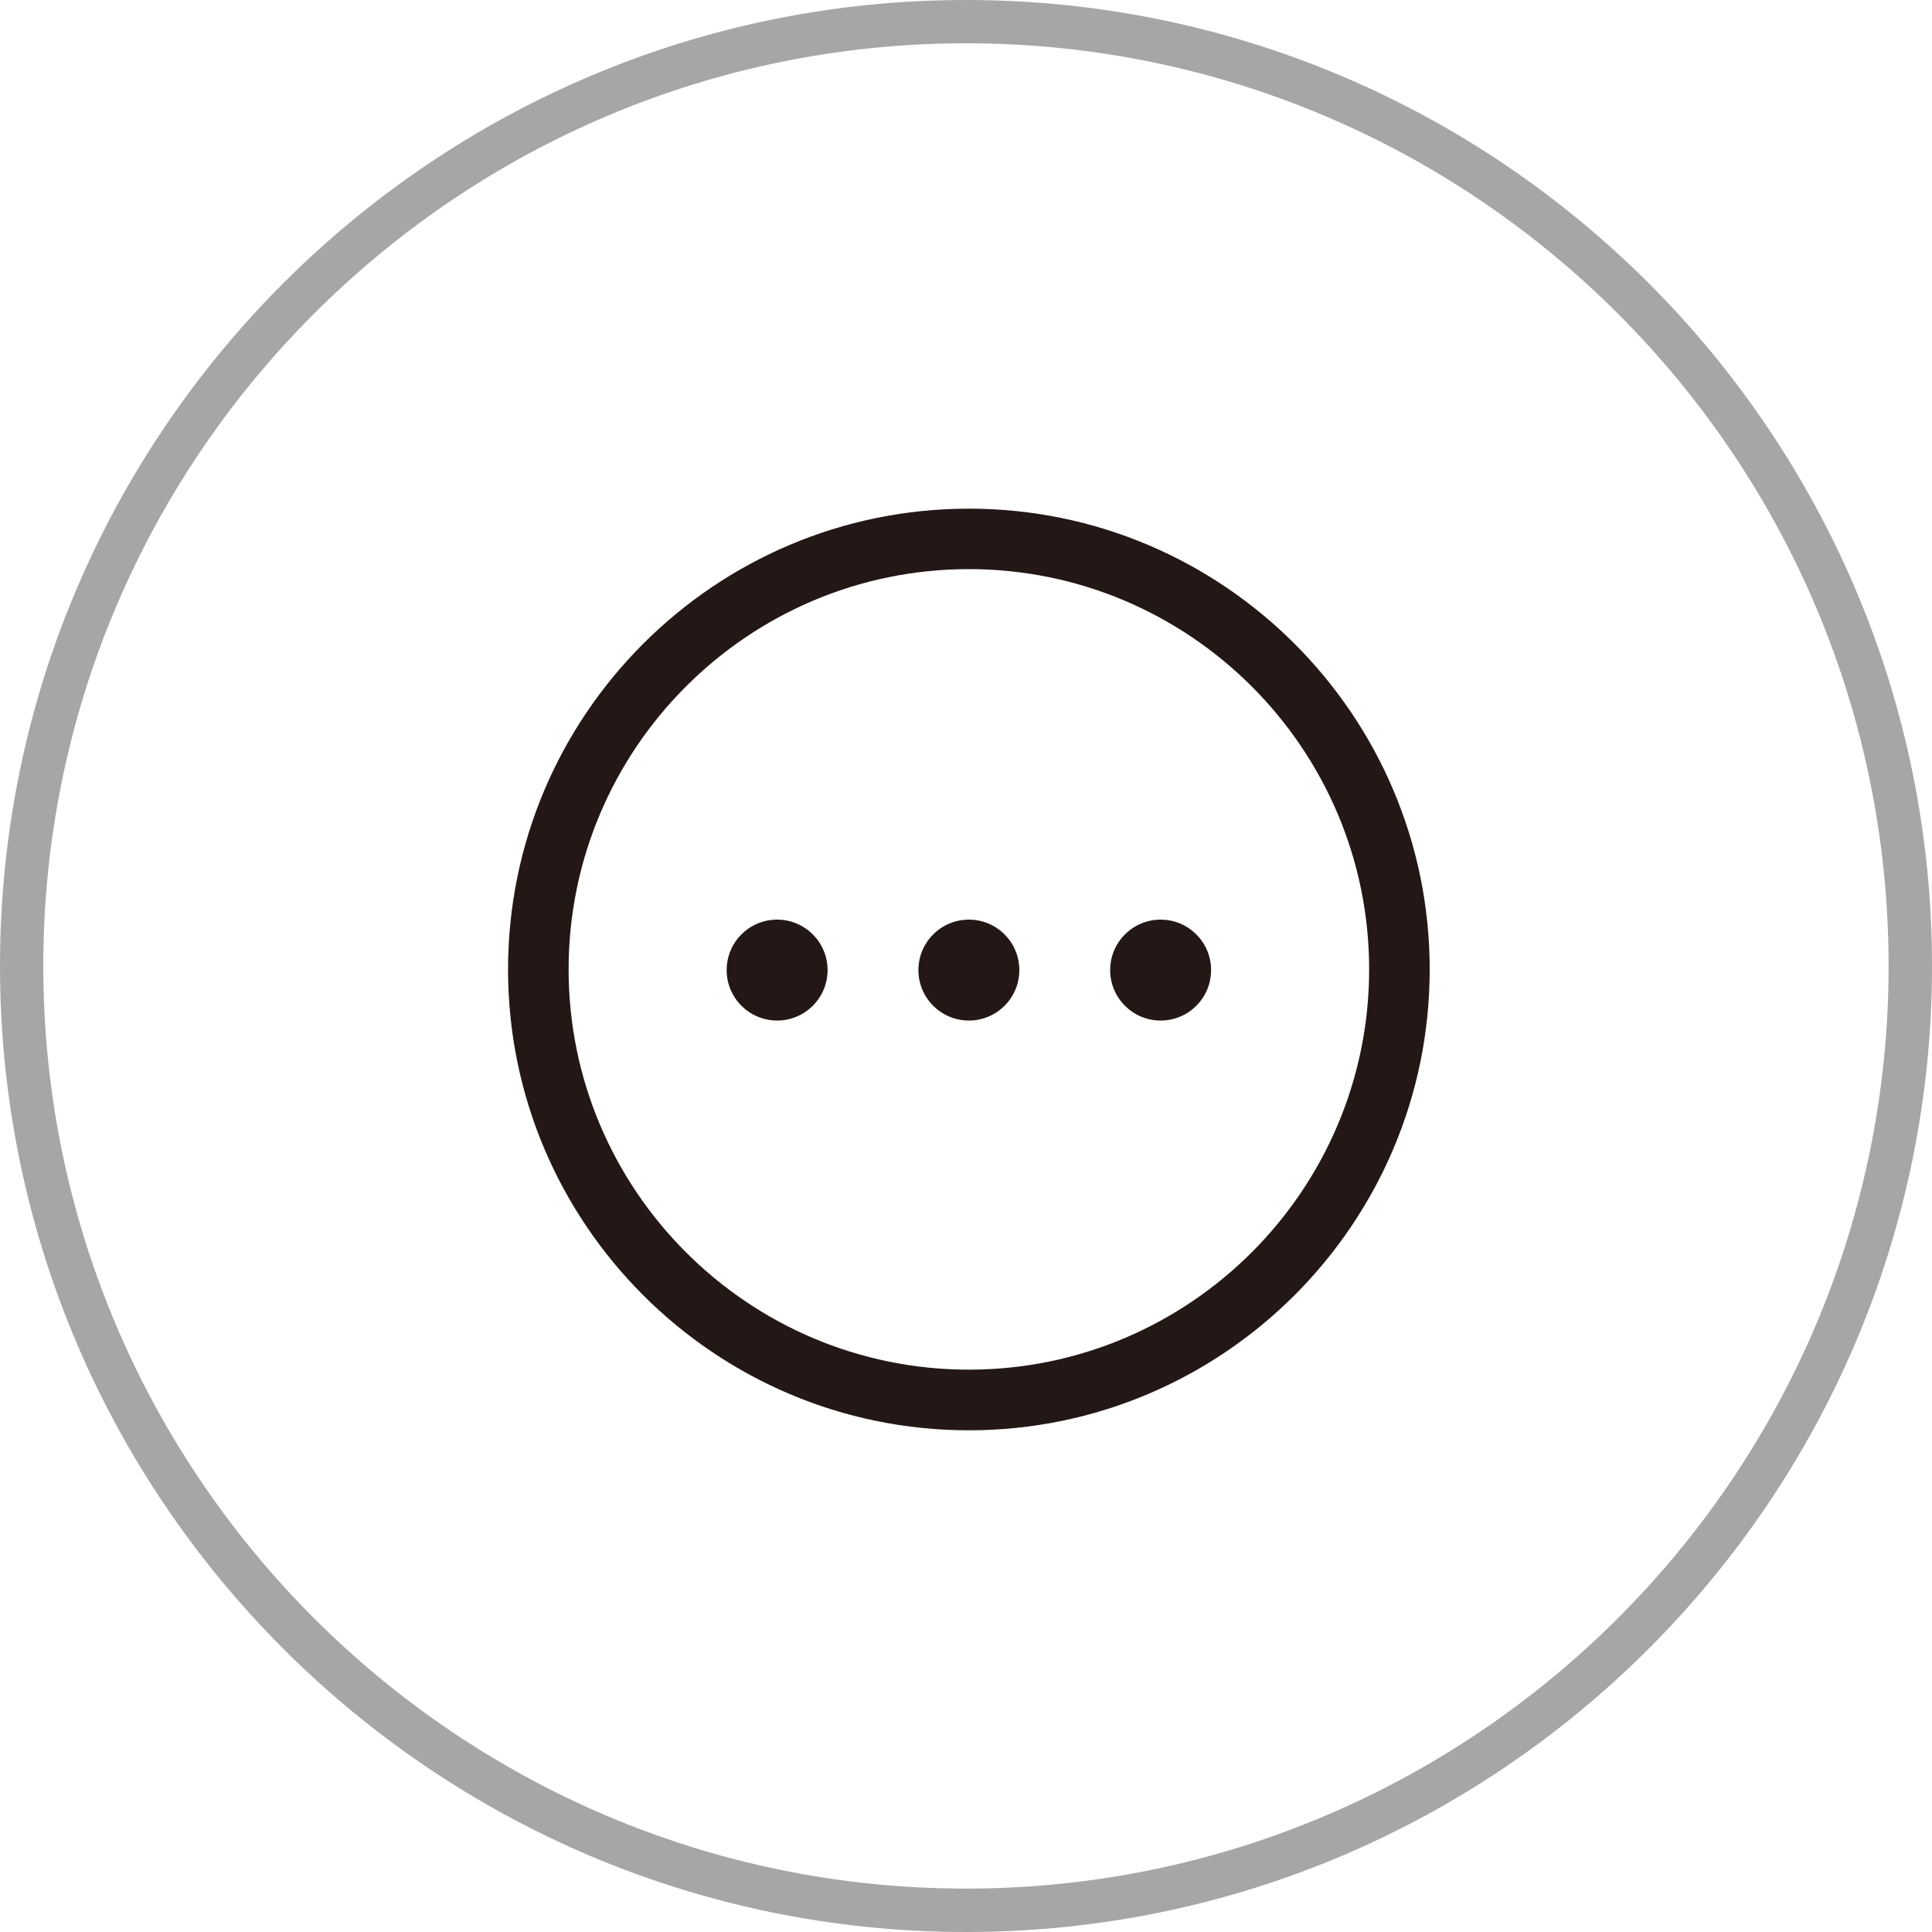
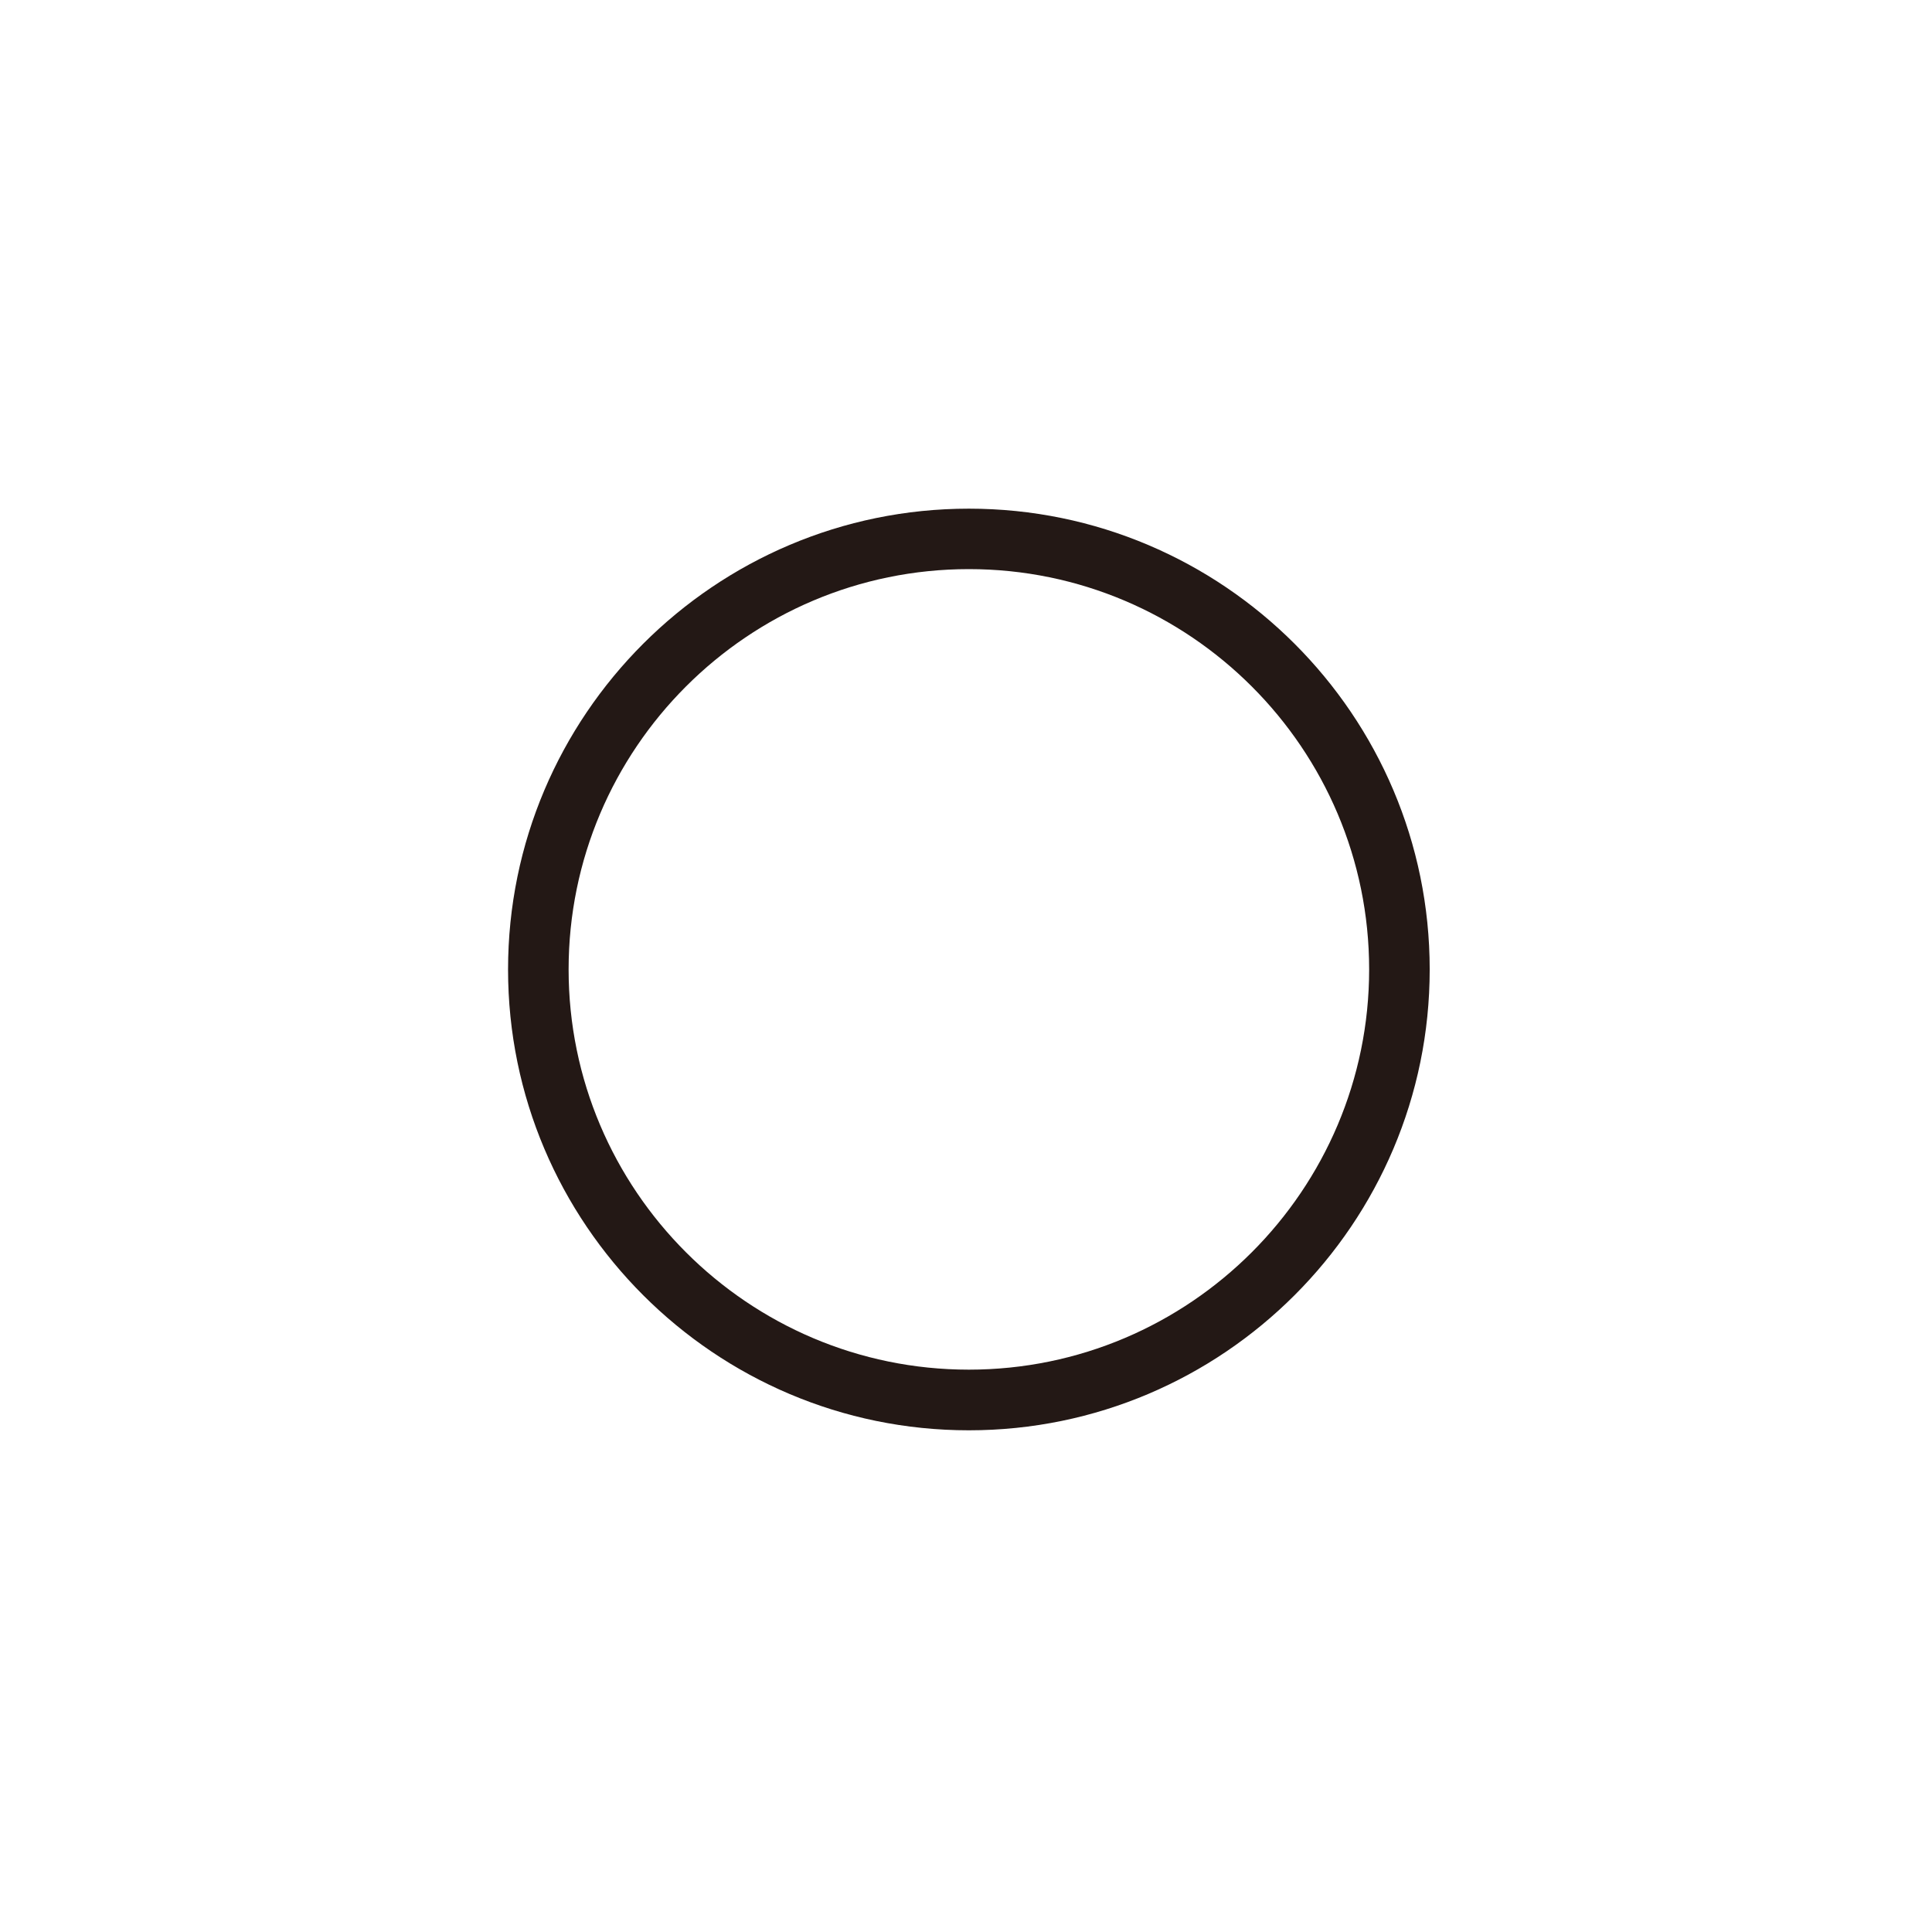
<svg xmlns="http://www.w3.org/2000/svg" id="_レイヤー_2" data-name="レイヤー 2" viewBox="0 0 191.43 191.43">
  <defs>
    <style>
      .cls-1 {
        fill: #231815;
      }

      .cls-1, .cls-2 {
        stroke-width: 0px;
      }

      .cls-2 {
        fill: #a6a6a6;
      }
    </style>
  </defs>
  <g id="_レイヤー_1-2" data-name="レイヤー 1">
    <g>
-       <path class="cls-2" d="m95.72,191.43C42.94,191.43,0,148.49,0,95.71S42.94,0,95.72,0s95.71,42.94,95.71,95.71-42.94,95.72-95.71,95.72Zm0-187.14C45.3,4.29,4.29,45.3,4.29,95.71s41.01,91.42,91.42,91.42,91.42-41.01,91.42-91.42S146.13,4.29,95.72,4.29Z" />
      <path class="cls-1" d="m96,141.72c-25.18,0-45.66-20.48-45.66-45.66s20.48-45.66,45.66-45.66,45.66,20.48,45.66,45.66-20.48,45.66-45.66,45.66Zm0-85.33c-21.87,0-39.66,17.79-39.66,39.66s17.79,39.66,39.66,39.66,39.66-17.79,39.66-39.66-17.79-39.66-39.66-39.66Z" />
-       <circle class="cls-1" cx="96" cy="96.12" r="5" />
-       <circle class="cls-1" cx="77" cy="96.12" r="5" />
-       <circle class="cls-1" cx="115" cy="96.12" r="5" />
    </g>
  </g>
</svg>